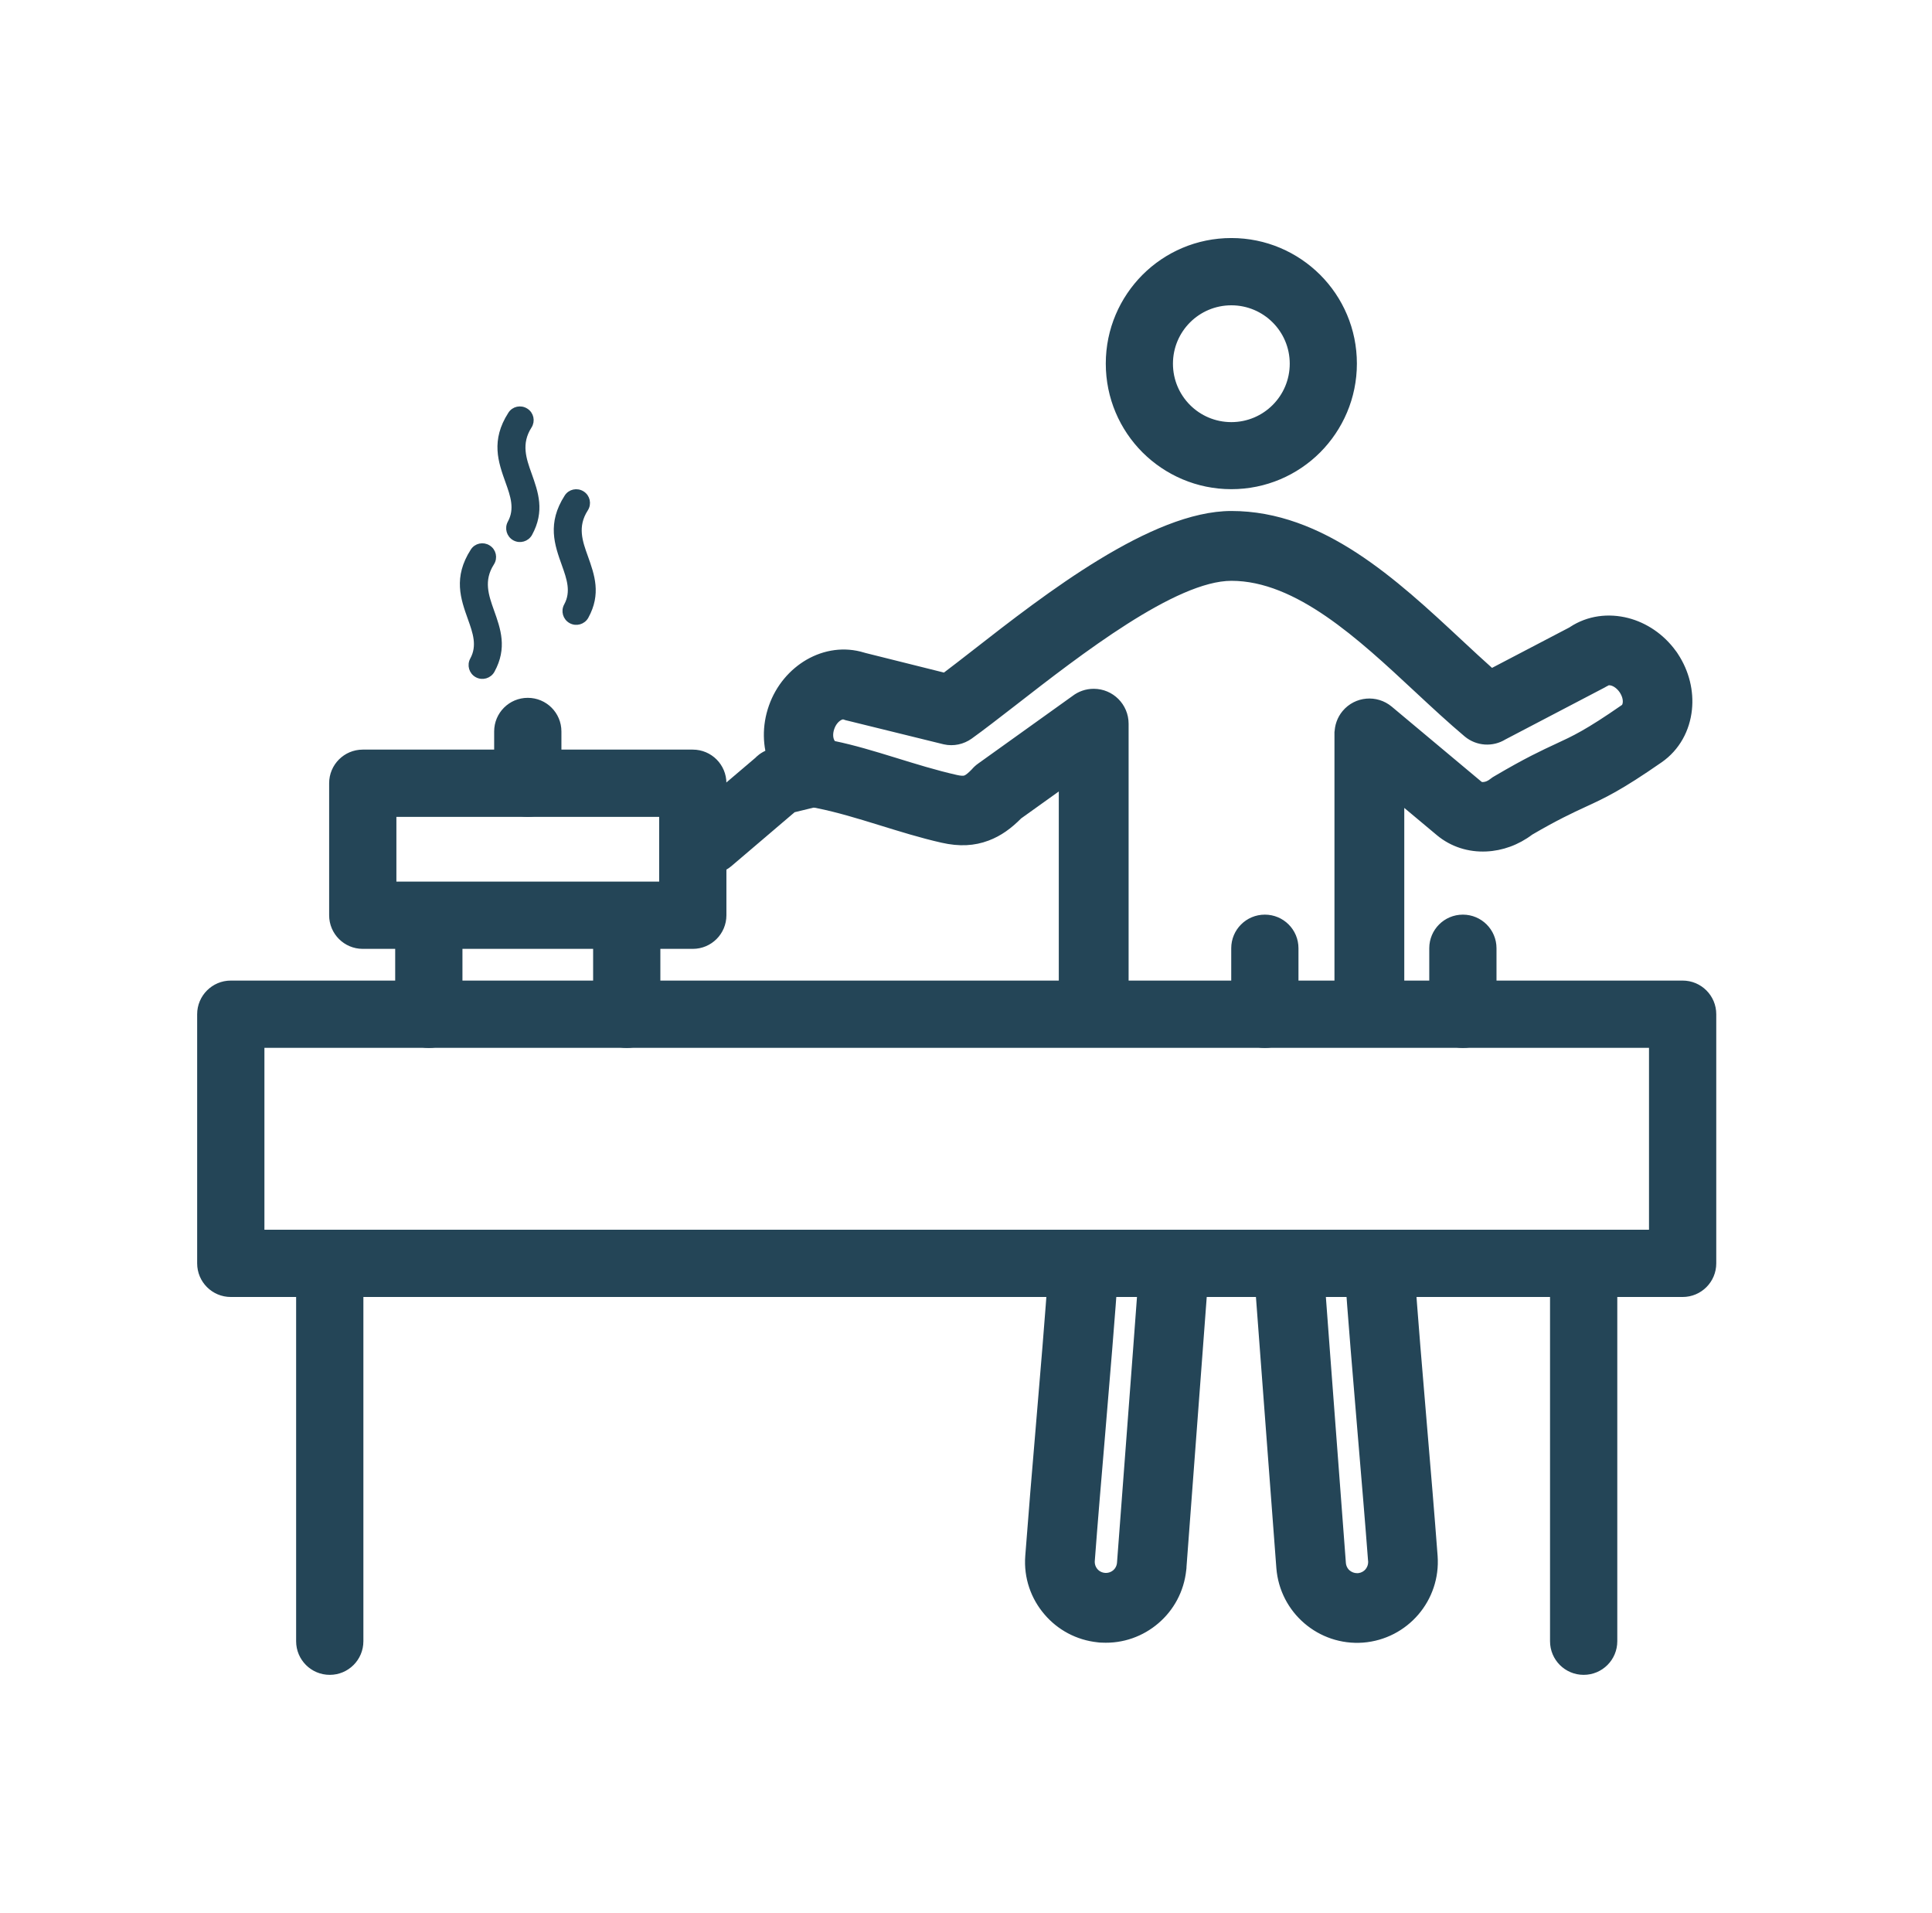
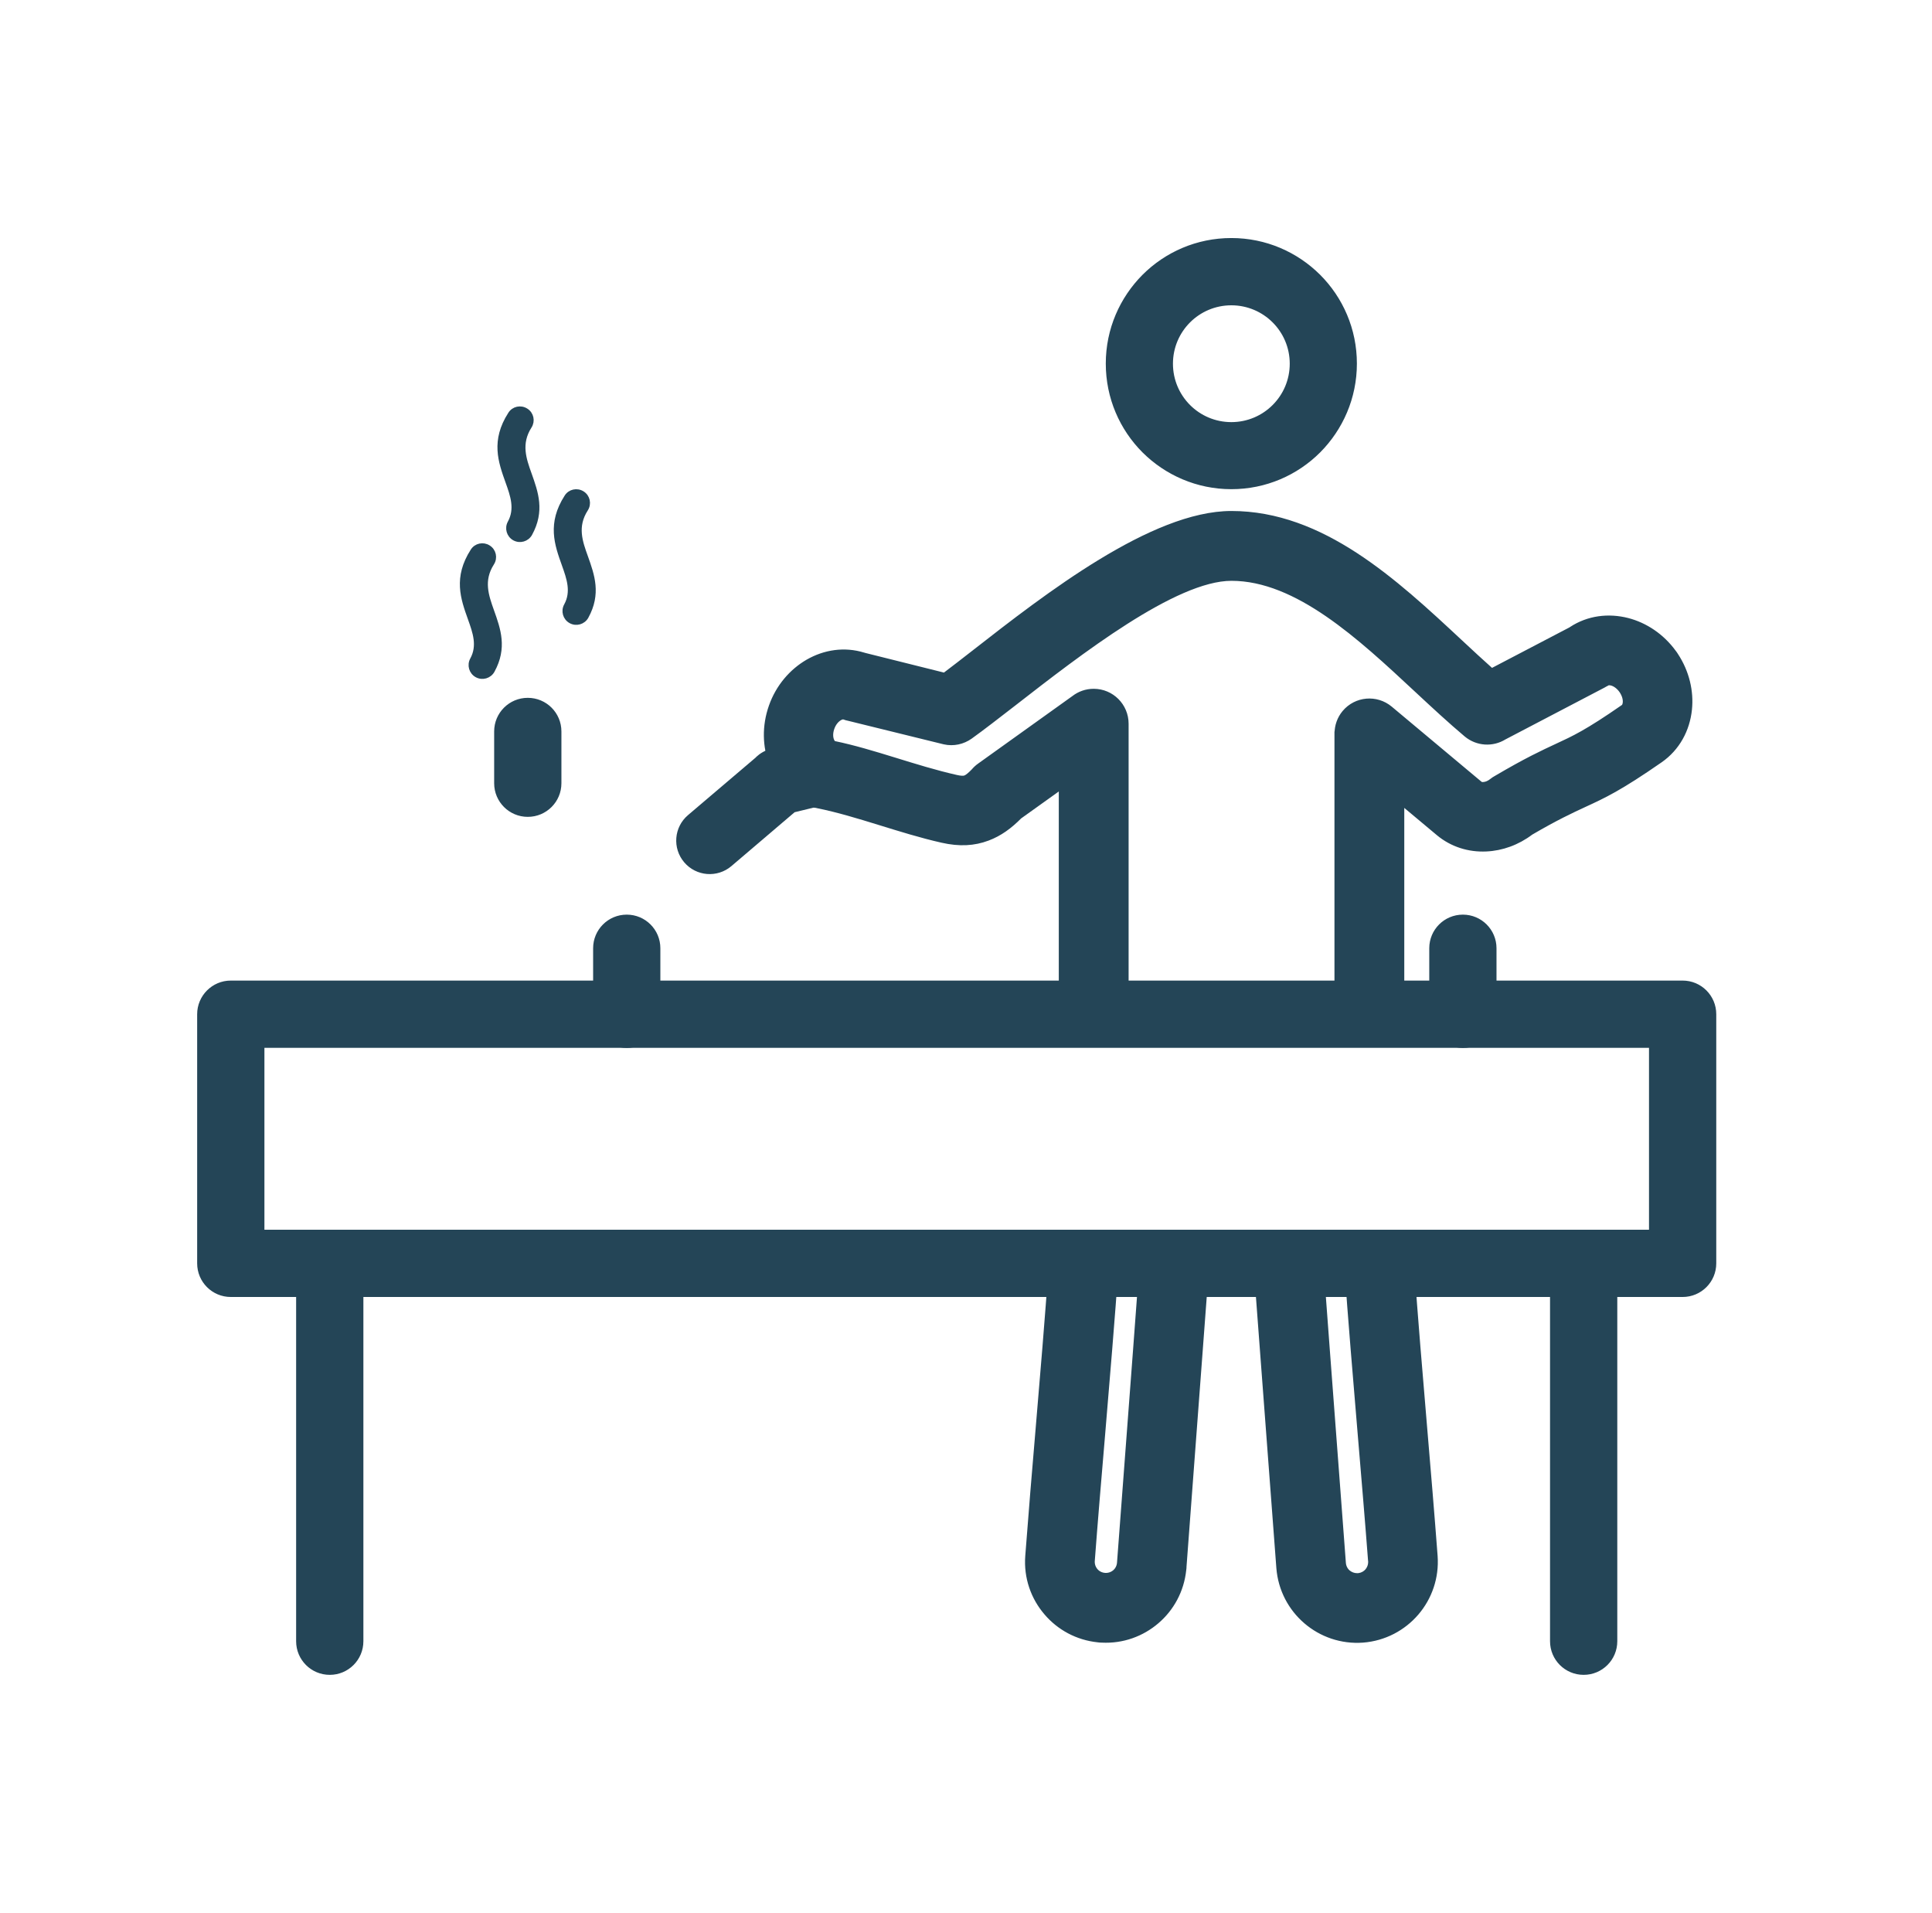
<svg xmlns="http://www.w3.org/2000/svg" width="102" height="101" viewBox="0 0 102 101" fill="none">
  <path d="M65.009 27.073C69.815 27.073 73.662 30.653 77.123 33.878C77.678 34.397 78.222 34.899 78.756 35.376L82.913 33.203C82.924 33.193 82.939 33.187 82.95 33.177C83.85 32.59 84.918 32.46 85.939 32.721C86.871 32.962 87.756 33.543 88.389 34.412C88.431 34.465 88.468 34.517 88.499 34.569C89.091 35.465 89.326 36.496 89.227 37.449C89.117 38.527 88.588 39.517 87.672 40.155C85.531 41.642 84.693 42.03 83.646 42.511C82.971 42.825 82.196 43.181 80.84 43.972C80.128 44.511 79.296 44.81 78.463 44.846C77.552 44.888 76.652 44.616 75.924 44.009L74.039 42.433V53.537H70.553V38.711H70.558C70.558 38.318 70.689 37.92 70.961 37.595C71.579 36.857 72.673 36.763 73.411 37.376L78.154 41.344C78.186 41.37 78.243 41.386 78.311 41.38C78.453 41.375 78.61 41.307 78.756 41.187C78.819 41.134 78.887 41.093 78.961 41.051C80.589 40.093 81.442 39.7 82.186 39.354C83.07 38.946 83.777 38.621 85.683 37.297C85.73 37.266 85.761 37.192 85.772 37.098C85.793 36.91 85.73 36.69 85.588 36.48C85.442 36.271 85.253 36.135 85.075 36.088C84.986 36.067 84.903 36.067 84.856 36.098L84.85 36.093C84.793 36.135 84.73 36.171 84.662 36.208L79.427 38.946C78.809 39.328 77.987 39.292 77.395 38.8C76.542 38.082 75.662 37.266 74.762 36.428C71.778 33.648 68.464 30.559 65.014 30.559C62.035 30.559 56.983 34.486 53.549 37.156C52.669 37.836 51.889 38.444 51.24 38.909C50.847 39.187 50.345 39.307 49.842 39.192L44.8 37.951C44.722 37.936 44.638 37.915 44.56 37.883C44.502 37.862 44.424 37.883 44.345 37.93C44.183 38.025 44.036 38.203 43.952 38.444C43.869 38.679 43.869 38.904 43.937 39.072C43.963 39.135 43.994 39.187 44.036 39.213C46.125 39.642 48.303 40.511 50.491 41.004C50.716 41.056 50.863 41.061 50.947 41.03C51.057 40.988 51.198 40.867 51.376 40.684C51.47 40.574 51.575 40.475 51.701 40.386L56.679 36.821C56.972 36.595 57.339 36.459 57.742 36.459C58.705 36.459 59.485 37.239 59.485 38.203V53.547H55.999V41.585L53.847 43.124C53.329 43.647 52.8 44.035 52.161 44.276C51.428 44.553 50.654 44.595 49.732 44.386C47.518 43.888 45.266 42.988 43.162 42.564C43.078 42.548 43 42.527 42.926 42.501V42.506C41.874 42.134 41.104 41.333 40.712 40.328C40.356 39.412 40.319 38.328 40.691 37.276C41.057 36.234 41.775 35.407 42.633 34.91C43.534 34.391 44.581 34.234 45.591 34.543C45.617 34.548 45.638 34.559 45.664 34.564L49.858 35.611C50.329 35.255 50.858 34.847 51.434 34.397C55.224 31.439 60.836 27.073 65.009 27.073ZM74.552 66.693C74.762 69.614 75.008 72.567 75.254 75.451C75.442 77.671 75.626 79.849 75.799 82.137C75.882 83.278 75.5 84.352 74.804 85.163C74.108 85.974 73.102 86.519 71.956 86.608C70.814 86.692 69.741 86.309 68.93 85.613C68.118 84.917 67.574 83.912 67.485 82.765C67.202 79.038 66.925 75.315 66.642 71.588L66.275 66.693H69.767L70.113 71.331C70.39 75.054 70.673 78.781 70.956 82.509C70.972 82.697 71.061 82.865 71.191 82.975C71.317 83.079 71.474 83.142 71.652 83.142C71.684 83.137 71.715 83.137 71.741 83.137C71.914 83.111 72.061 83.027 72.165 82.907C72.27 82.781 72.333 82.624 72.333 82.446C72.328 82.404 72.328 82.362 72.322 82.32C72.17 80.315 71.977 78.048 71.783 75.74C71.532 72.761 71.275 69.714 71.061 66.698L74.552 66.693ZM63.742 66.693L63.375 71.588C63.098 75.284 62.82 78.985 62.543 82.681C62.543 82.749 62.538 82.812 62.527 82.875C62.412 83.975 61.878 84.938 61.093 85.608C60.307 86.283 59.276 86.665 58.171 86.608C58.098 86.608 58.025 86.603 57.957 86.592C56.857 86.477 55.894 85.943 55.224 85.158C54.528 84.352 54.14 83.278 54.229 82.132C54.402 79.844 54.585 77.661 54.774 75.441C55.02 72.556 55.266 69.609 55.475 66.683H58.967C58.752 69.703 58.496 72.745 58.245 75.724C58.046 78.064 57.852 80.362 57.7 82.383C57.684 82.577 57.747 82.755 57.862 82.891C57.972 83.022 58.14 83.111 58.328 83.126C58.522 83.142 58.7 83.079 58.836 82.964C58.967 82.854 59.056 82.687 59.072 82.498C59.355 78.771 59.632 75.048 59.915 71.321L60.26 66.683L63.742 66.693Z" fill="#244557" stroke="#244557" stroke-width="0.2" />
  <path d="M65.009 12.665C66.815 12.665 68.443 13.398 69.626 14.576C70.809 15.759 71.537 17.392 71.537 19.193C71.537 20.994 70.804 22.628 69.626 23.811C68.443 24.994 66.809 25.722 65.009 25.722C63.208 25.722 61.574 24.989 60.391 23.811C59.208 22.628 58.48 20.994 58.48 19.193C58.48 17.387 59.213 15.759 60.391 14.576C61.569 13.398 63.202 12.665 65.009 12.665ZM67.26 16.948C66.684 16.372 65.888 16.016 65.009 16.016C64.129 16.016 63.333 16.372 62.757 16.948C62.182 17.523 61.826 18.319 61.826 19.199C61.826 20.078 62.182 20.874 62.757 21.45C63.333 22.026 64.129 22.382 65.009 22.382C65.888 22.382 66.684 22.026 67.26 21.45C67.836 20.874 68.192 20.078 68.192 19.199C68.192 18.319 67.836 17.523 67.26 16.948Z" fill="#244557" stroke="#244557" stroke-width="0.2" />
  <path d="M12.185 51.861H88.834C89.761 51.861 90.51 52.61 90.51 53.537V66.688C90.51 67.614 89.761 68.363 88.834 68.363H12.185C11.258 68.363 10.509 67.614 10.509 66.688V53.537C10.509 52.615 11.258 51.861 12.185 51.861ZM87.159 55.212H13.86V65.012H87.159V55.212Z" fill="#244557" stroke="#244557" stroke-width="0.2" />
  <path d="M19.085 67.473C19.085 66.546 18.336 65.798 17.41 65.798C16.483 65.798 15.734 66.546 15.734 67.473V86.634C15.734 87.561 16.483 88.309 17.41 88.309C18.336 88.309 19.085 87.561 19.085 86.634V67.473Z" fill="#244557" stroke="#244557" stroke-width="0.2" />
  <path d="M85.285 67.473C85.285 66.546 84.536 65.798 83.609 65.798C82.683 65.798 81.934 66.546 81.934 67.473V86.634C81.934 87.561 82.683 88.309 83.609 88.309C84.536 88.309 85.285 87.561 85.285 86.634V67.473Z" fill="#244557" stroke="#244557" stroke-width="0.2" />
-   <path d="M24.315 50.055C24.315 49.129 23.566 48.38 22.64 48.38C21.713 48.38 20.964 49.129 20.964 50.055V53.542C20.964 54.468 21.713 55.217 22.64 55.217C23.566 55.217 24.315 54.468 24.315 53.542V50.055Z" fill="#244557" stroke="#244557" stroke-width="0.2" />
  <path d="M34.764 50.055C34.764 49.129 34.016 48.38 33.089 48.38C32.163 48.38 31.414 49.129 31.414 50.055V53.542C31.414 54.468 32.163 55.217 33.089 55.217C34.016 55.217 34.764 54.468 34.764 53.542V50.055Z" fill="#244557" stroke="#244557" stroke-width="0.2" />
-   <path d="M68.453 50.055C68.453 49.129 67.705 48.38 66.778 48.38C65.851 48.38 65.103 49.129 65.103 50.055V53.542C65.103 54.468 65.851 55.217 66.778 55.217C67.705 55.217 68.453 54.468 68.453 53.542V50.055Z" fill="#244557" stroke="#244557" stroke-width="0.2" />
  <path d="M78.908 50.055C78.908 49.129 78.159 48.38 77.233 48.38C76.306 48.38 75.558 49.129 75.558 50.055V53.542C75.558 54.468 76.306 55.217 77.233 55.217C78.159 55.217 78.908 54.468 78.908 53.542V50.055Z" fill="#244557" stroke="#244557" stroke-width="0.2" />
-   <path d="M19.153 39.669H36.576C37.502 39.669 38.251 40.417 38.251 41.344V48.312C38.251 49.239 37.502 49.987 36.576 49.987H19.153C18.226 49.987 17.477 49.239 17.477 48.312V41.344C17.477 40.417 18.226 39.669 19.153 39.669ZM34.901 43.019H20.828V46.637H34.901V43.019Z" fill="#244557" stroke="#244557" stroke-width="0.2" />
  <path d="M36.388 43.103C35.686 43.7 35.602 44.752 36.199 45.453C36.796 46.155 37.848 46.239 38.55 45.642L41.905 42.783L43.151 42.48C44.047 42.26 44.596 41.354 44.377 40.459C44.157 39.564 43.251 39.014 42.356 39.234L40.853 39.6C40.565 39.648 40.288 39.773 40.052 39.977L40.057 39.983L36.388 43.103ZM42.701 40.679C42.743 40.794 42.775 40.914 42.79 41.04L42.701 40.679Z" fill="#244557" stroke="#244557" stroke-width="0.2" />
  <path d="M26.189 41.344C26.189 42.27 26.938 43.019 27.864 43.019C28.791 43.019 29.54 42.27 29.54 41.344V38.611C29.54 37.684 28.791 36.936 27.864 36.936C26.938 36.936 26.189 37.684 26.189 38.611V41.344Z" fill="#244557" stroke="#244557" stroke-width="0.2" />
  <path d="M25.99 29.742C26.179 29.449 26.095 29.062 25.802 28.879C25.509 28.69 25.121 28.774 24.938 29.067C24.027 30.486 24.415 31.585 24.802 32.664C25.058 33.381 25.31 34.088 24.917 34.805C24.75 35.109 24.86 35.491 25.163 35.658C25.467 35.826 25.849 35.716 26.017 35.412C26.681 34.198 26.336 33.229 25.985 32.245C25.702 31.449 25.414 30.643 25.99 29.742Z" fill="#244557" stroke="#244557" stroke-width="0.2" />
  <path d="M30.948 26.889C31.137 26.596 31.053 26.209 30.76 26.025C30.466 25.837 30.079 25.921 29.896 26.214C28.985 27.633 29.372 28.732 29.76 29.811C30.016 30.528 30.267 31.235 29.875 31.952C29.707 32.255 29.817 32.638 30.121 32.805C30.424 32.973 30.807 32.863 30.974 32.559C31.639 31.345 31.294 30.376 30.943 29.392C30.655 28.596 30.367 27.79 30.948 26.889Z" fill="#244557" stroke="#244557" stroke-width="0.2" />
  <path d="M27.974 22.518C28.163 22.225 28.079 21.837 27.786 21.654C27.493 21.466 27.105 21.549 26.922 21.843C26.011 23.261 26.399 24.361 26.786 25.439C27.043 26.156 27.294 26.863 26.901 27.58C26.734 27.884 26.844 28.266 27.147 28.434C27.451 28.601 27.833 28.491 28.001 28.188C28.666 26.973 28.32 26.005 27.969 25.02C27.686 24.23 27.399 23.418 27.974 22.518Z" fill="#244557" stroke="#244557" stroke-width="0.2" />
</svg>